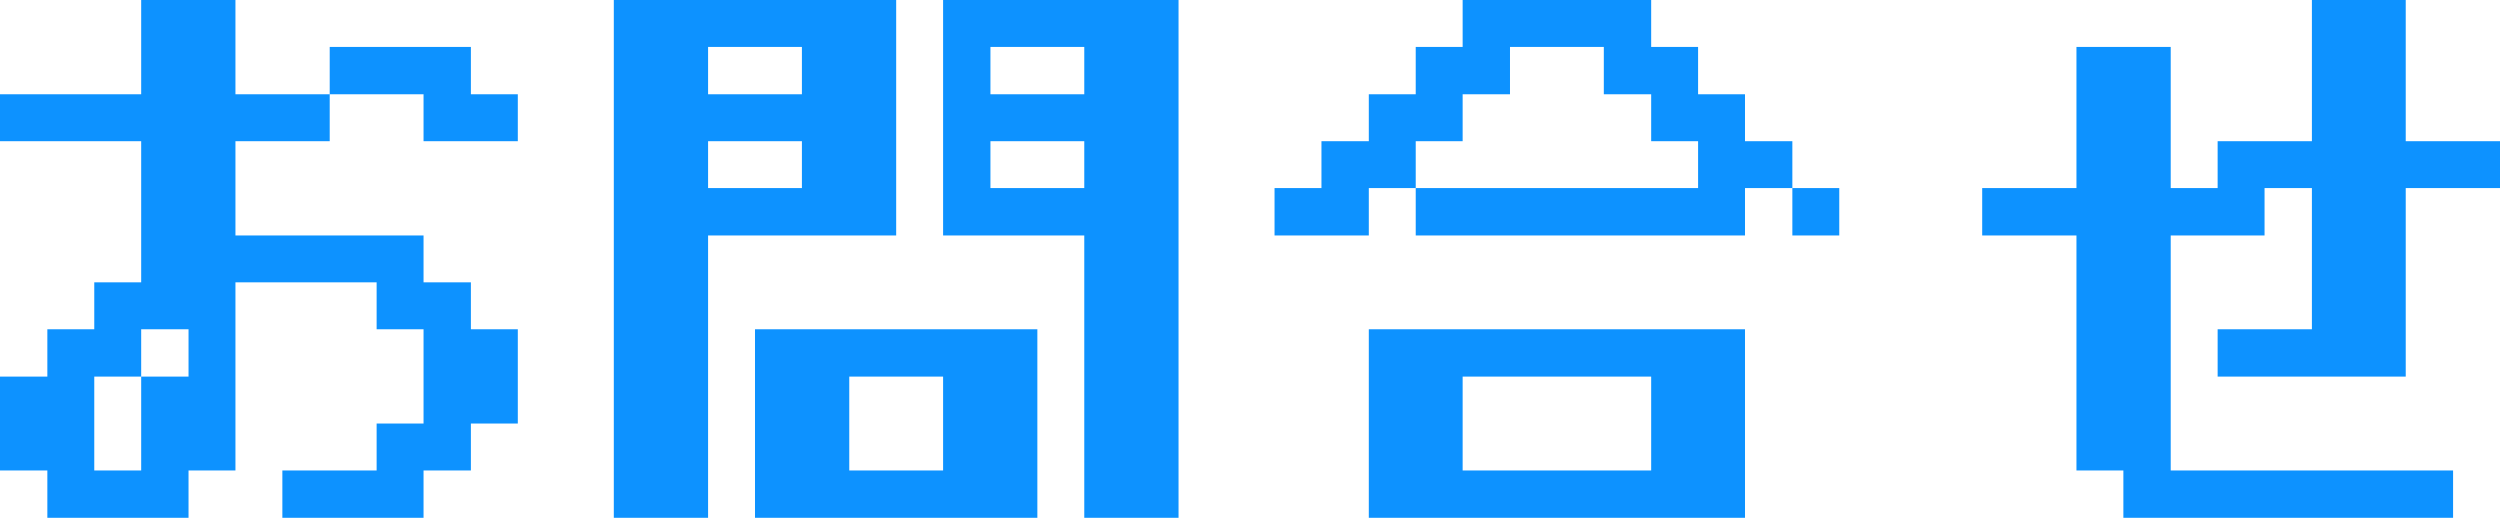
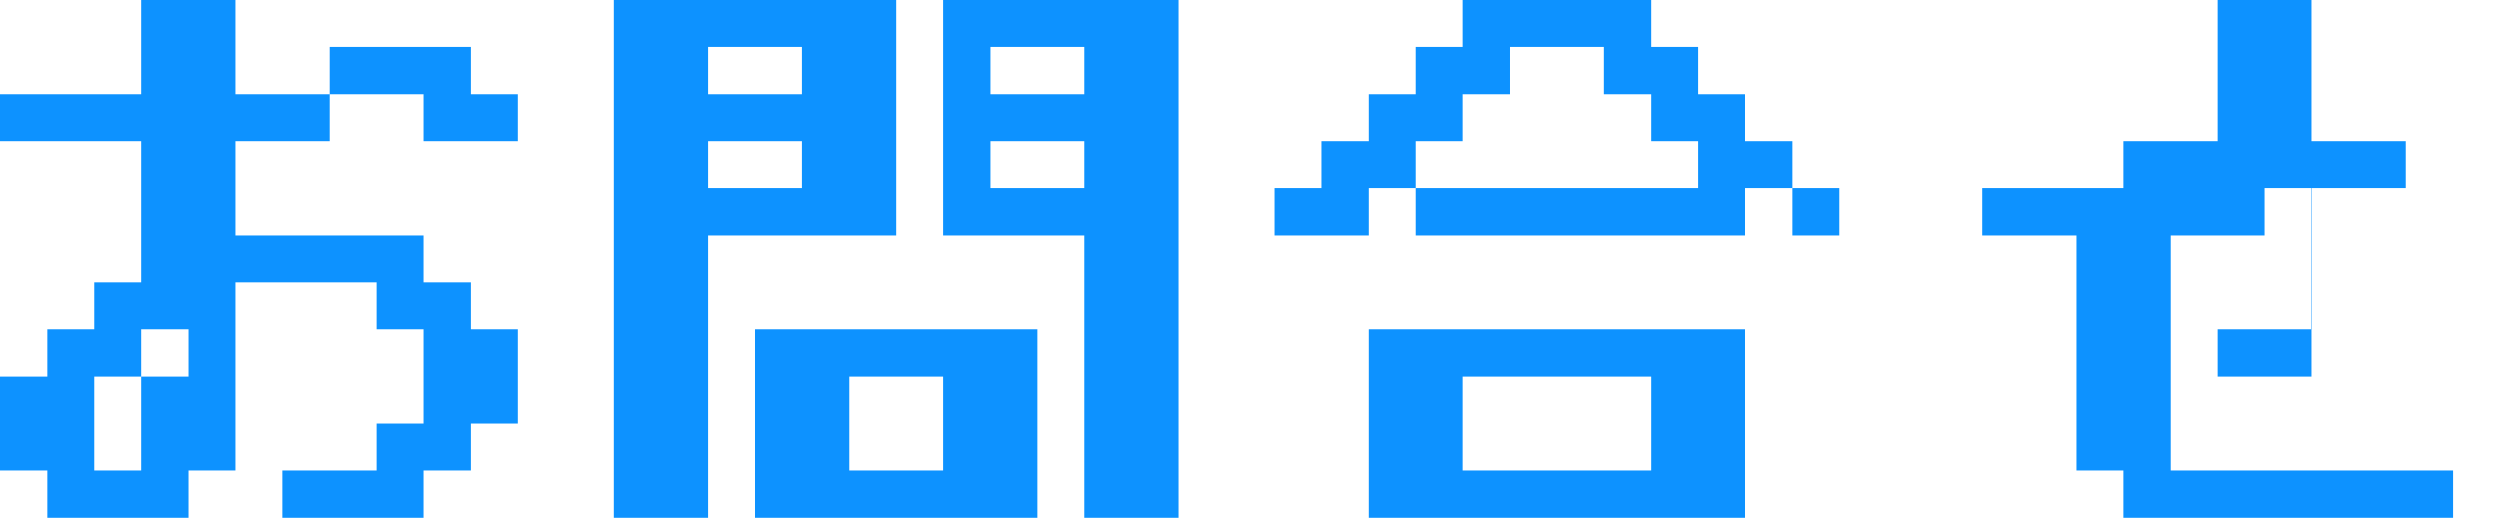
<svg xmlns="http://www.w3.org/2000/svg" viewBox="0 0 115.1 23.84">
-   <path d="M13 23.84v-2.18h4.34V19.5h2.16v-4.34h-2.16V13h-6.5v8.66H8.68v2.18h-6.5v-2.18H0v-4.32h2.18v-2.18h2.16V13H6.5V6.5H0V4.34h6.5V0h4.34v4.34h4.34V6.5h-4.34v4.34h8.66V13h2.18v2.16h2.16v4.34h-2.16v2.16H19.5v2.18H13zm-6.5-2.18v-4.32h2.18v-2.18H6.5v2.18H4.34v4.32H6.5zM23.84 6.5H19.5V4.34h-4.32V2.16h6.5v2.18h2.16V6.5zm8.76 17.34h-4.34V0h13v10.84H32.6v13zm0-19.5h4.32V2.16H32.6v2.18zm0 4.32h4.32V6.5H32.6v2.16zm15.16 15.18h-13v-8.68h13v8.68zm-8.66-2.18h4.32v-4.32H39.1v4.32zm15.16 2.18h-4.34v-13h-6.5V0h10.84v23.84zM45.6 4.34h4.32V2.16H45.6v2.18zm0 4.32h4.32V6.5H45.6v2.16zm13.08 2.18V8.66h2.16V6.5h2.18V4.34h2.16V2.16h2.16V0h8.68v2.16h2.16v2.18h2.16V6.5h2.18v2.16h2.16v2.18h-2.16V8.66h-2.18v2.18H65.18V8.66h13V6.5h-2.16V4.34h-2.18V2.16h-4.32v2.18h-2.18V6.5h-2.16v2.16h-2.16v2.18h-4.34zm21.66 13H63.02v-8.68h17.32v8.68zm-13-2.18h8.68v-4.32h-8.68v4.32zm34.76-4.32v-2.18h4.34v-6.5h-2.18v2.18h-4.32v10.82h13v2.18H97.76v-2.18H95.6V10.84h-4.34V8.66h4.34v-6.5h4.34v6.5h2.16V6.5h4.34V0h4.32v6.5h4.34v2.16h-4.34v8.68h-8.66z" fill="#0d92ff" />
+   <path d="M13 23.84v-2.18h4.34V19.5h2.16v-4.34h-2.16V13h-6.5v8.66H8.68v2.18h-6.5v-2.18H0v-4.32h2.18v-2.18h2.16V13H6.5V6.5H0V4.34h6.5V0h4.34v4.34h4.34V6.5h-4.34v4.34h8.66V13h2.18v2.16h2.16v4.34h-2.16v2.16H19.5v2.18H13zm-6.5-2.18v-4.32h2.18v-2.18H6.5v2.18H4.34v4.32H6.5zM23.84 6.5H19.5V4.34h-4.32V2.16h6.5v2.18h2.16V6.5zm8.76 17.34h-4.34V0h13v10.84H32.6v13zm0-19.5h4.32V2.16H32.6v2.18zm0 4.32h4.32V6.5H32.6v2.16zm15.16 15.18h-13v-8.68h13v8.68zm-8.66-2.18h4.32v-4.32H39.1v4.32zm15.16 2.18h-4.34v-13h-6.5V0h10.84v23.84zM45.6 4.34h4.32V2.16H45.6v2.18zm0 4.32h4.32V6.5H45.6v2.16zm13.08 2.18V8.66h2.16V6.5h2.18V4.34h2.16V2.16h2.16V0h8.68v2.16h2.16v2.18h2.16V6.5h2.18v2.16h2.16v2.18h-2.16V8.66h-2.18v2.18H65.18V8.66h13V6.5h-2.16V4.34h-2.18V2.16h-4.32v2.18h-2.18V6.5h-2.16v2.16h-2.16v2.18h-4.34zm21.66 13H63.02v-8.68h17.32v8.68zm-13-2.18h8.68v-4.32h-8.68v4.32zm34.76-4.32v-2.18h4.34v-6.5h-2.18v2.18h-4.32v10.82h13v2.18H97.76v-2.18H95.6V10.84h-4.34V8.66h4.34v-6.5v6.5h2.16V6.5h4.34V0h4.32v6.5h4.34v2.16h-4.34v8.68h-8.66z" fill="#0d92ff" />
</svg>